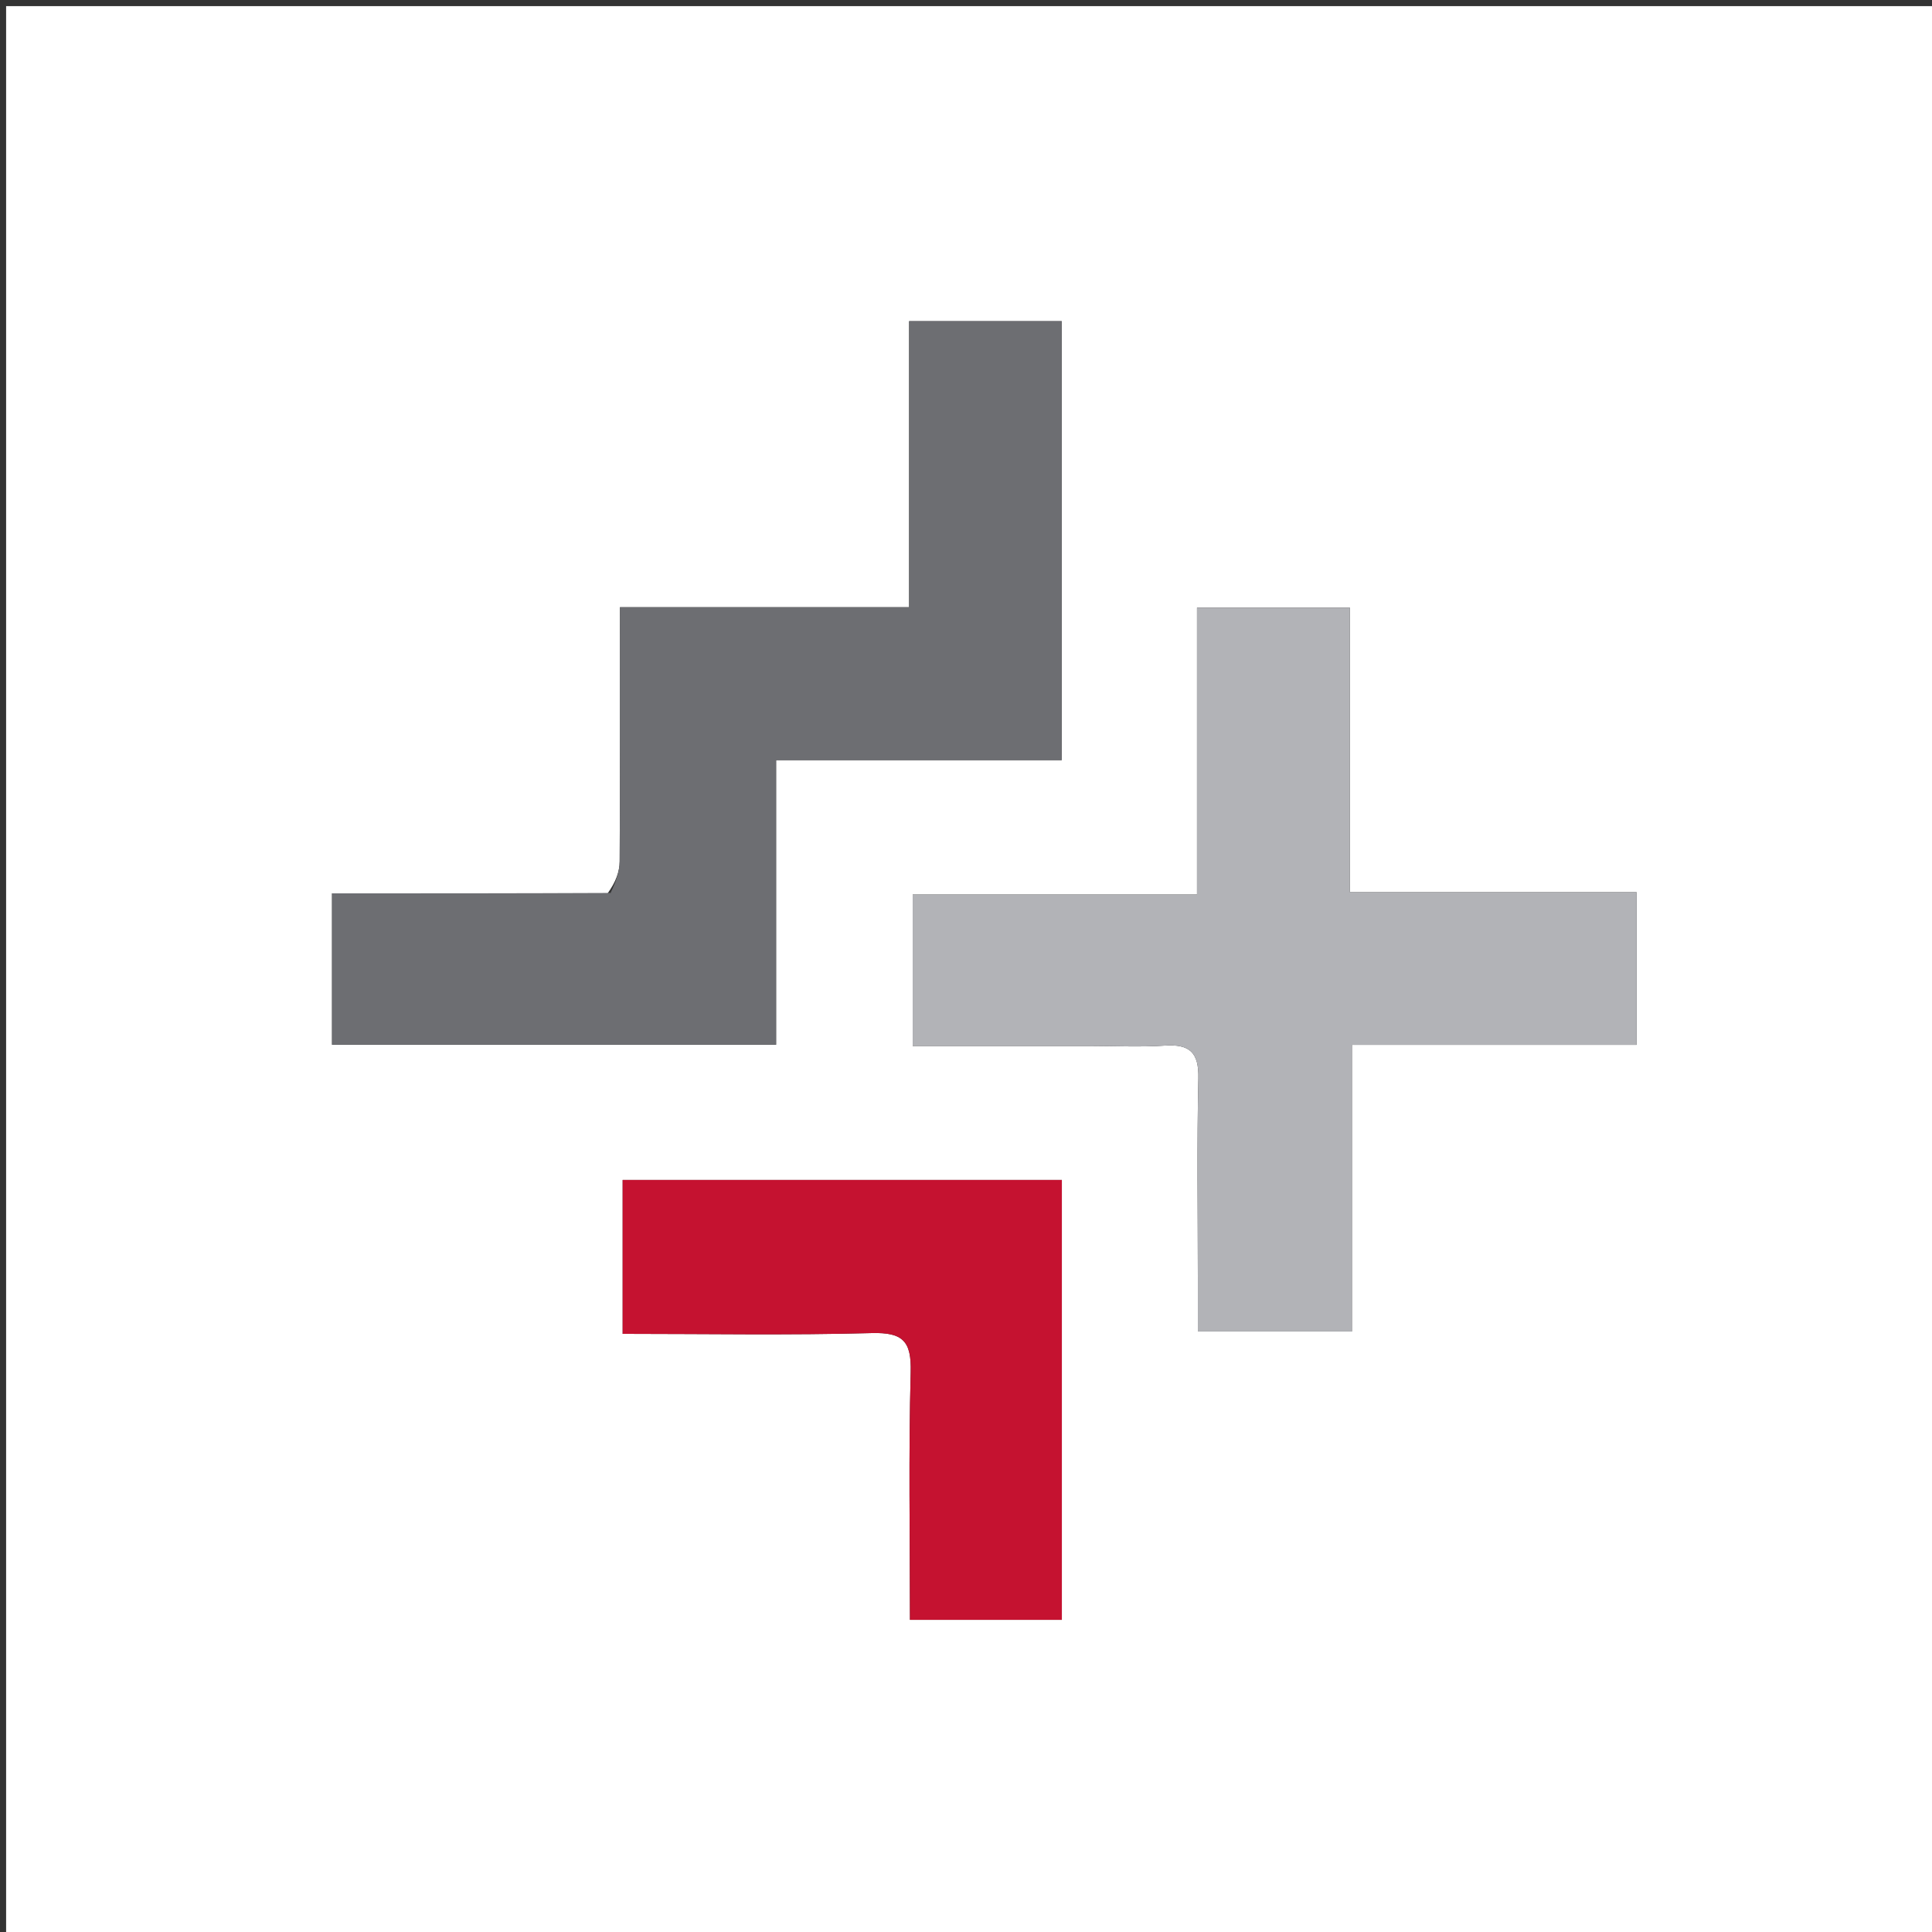
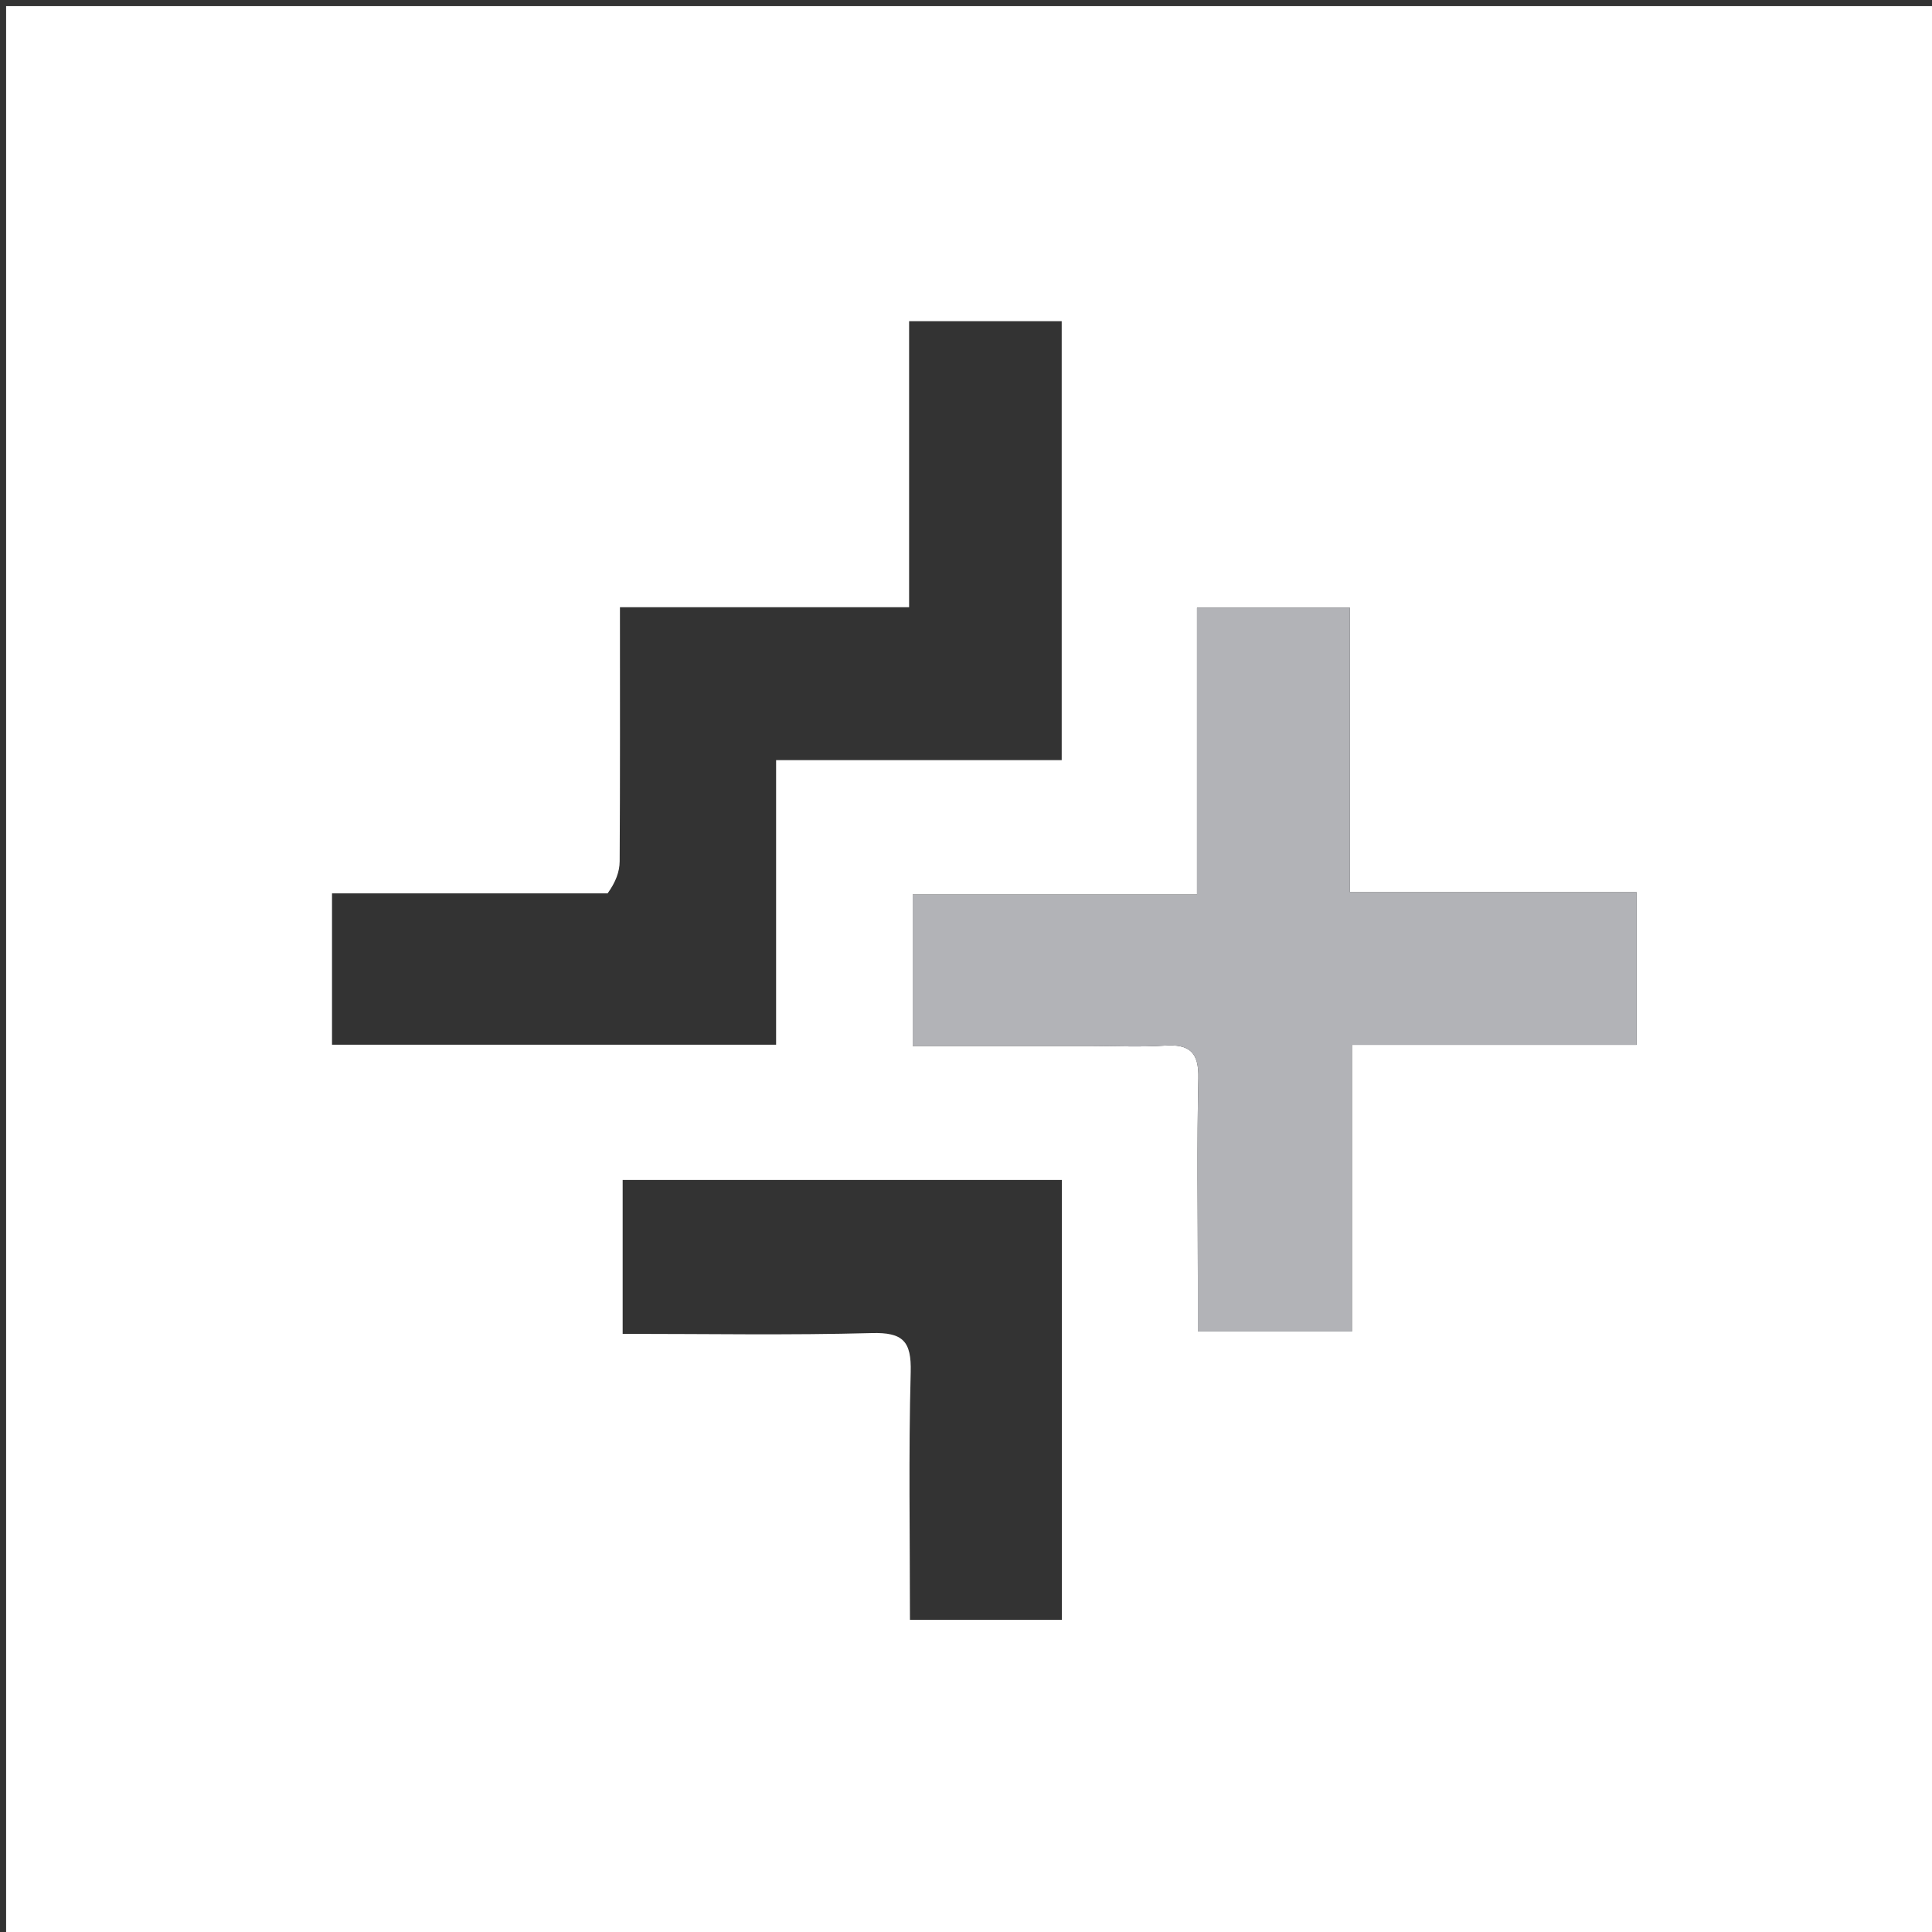
<svg xmlns="http://www.w3.org/2000/svg" version="1.1" id="Layer_1" x="0px" y="0px" width="100%" viewBox="0 0 316 316" enable-background="new 0 0 316 316" xml:space="preserve">
  <rect x="0" y="0" width="316" height="316" fill="#333333" stroke="none" />
  <path fill="#FFFFFF" opacity="1" stroke="none" d=" M151,317   C100.667,317 50.833,317 1,317   C1,211.667 1,106.333 1,1   C106.333,1 211.666,1 317,1   C317,106.333 317,211.666 317,317   C261.833,317 206.667,317 151,317  M99.382,146.12   C84.435,146.12 69.488,146.12 54.305,146.12   C54.305,154.689 54.305,162.735 54.305,170.874   C78.514,170.874 102.416,170.874 126.94,170.874   C126.94,155.387 126.94,140.166 126.94,124.329   C142.945,124.329 158.335,124.329 173.654,124.329   C173.654,99.964 173.654,76.234 173.654,52.534   C165.246,52.534 157.189,52.534 148.694,52.534   C148.694,68.173 148.694,83.435 148.694,99.32   C132.723,99.32 117.191,99.32 101.399,99.32   C101.399,113.596 101.435,127.238 101.353,140.88   C101.343,142.582 100.705,144.281 99.382,146.12  M178.497,171.079   C182.494,171.079 186.505,171.288 190.484,171.021   C194.545,170.748 196.104,172.099 196.006,176.364   C195.755,187.349 195.922,198.345 195.922,209.336   C195.922,212.098 195.922,214.859 195.922,217.782   C204.59,217.782 212.496,217.782 221.121,217.782   C221.121,202.141 221.121,186.785 221.121,170.899   C237.07,170.899 252.304,170.899 267.687,170.899   C267.687,162.449 267.687,154.55 267.687,145.93   C252.032,145.93 236.675,145.93 220.791,145.93   C220.791,129.978 220.791,114.746 220.791,99.391   C212.333,99.391 204.426,99.391 195.783,99.391   C195.783,115.049 195.783,130.409 195.783,146.308   C179.809,146.308 164.569,146.308 149.281,146.308   C149.281,154.776 149.281,162.676 149.281,171.079   C158.92,171.079 168.209,171.079 178.497,171.079  M115.507,193   C110.928,193 106.349,193 101.843,193   C101.843,201.738 101.843,209.784 101.843,218.165   C115.673,218.165 129.134,218.407 142.58,218.041   C147.684,217.903 149.093,219.365 148.956,224.44   C148.595,237.857 148.834,251.291 148.834,264.939   C157.398,264.939 165.46,264.939 173.678,264.939   C173.678,240.903 173.678,217.066 173.678,193   C154.406,193 135.455,193 115.507,193  z" />
-   <path fill="#6D6E72" opacity="1" stroke="none" d=" M99.87,146.051   C100.705,144.281 101.343,142.582 101.353,140.88   C101.435,127.238 101.399,113.596 101.399,99.32   C117.191,99.32 132.723,99.32 148.694,99.32   C148.694,83.435 148.694,68.173 148.694,52.534   C157.189,52.534 165.246,52.534 173.654,52.534   C173.654,76.234 173.654,99.964 173.654,124.329   C158.335,124.329 142.945,124.329 126.94,124.329   C126.94,140.166 126.94,155.387 126.94,170.874   C102.416,170.874 78.514,170.874 54.305,170.874   C54.305,162.735 54.305,154.689 54.305,146.12   C69.488,146.12 84.435,146.12 99.87,146.051  z" />
  <path fill="#B2B3B7" opacity="1" stroke="none" d=" M177.998,171.079   C168.209,171.079 158.92,171.079 149.281,171.079   C149.281,162.676 149.281,154.776 149.281,146.308   C164.569,146.308 179.809,146.308 195.783,146.308   C195.783,130.409 195.783,115.049 195.783,99.391   C204.426,99.391 212.333,99.391 220.791,99.391   C220.791,114.746 220.791,129.978 220.791,145.93   C236.675,145.93 252.032,145.93 267.687,145.93   C267.687,154.55 267.687,162.449 267.687,170.899   C252.304,170.899 237.07,170.899 221.121,170.899   C221.121,186.785 221.121,202.141 221.121,217.782   C212.496,217.782 204.59,217.782 195.922,217.782   C195.922,214.859 195.922,212.098 195.922,209.336   C195.922,198.345 195.755,187.349 196.006,176.364   C196.104,172.099 194.545,170.748 190.484,171.021   C186.505,171.288 182.494,171.079 177.998,171.079  z" />
-   <path fill="#C51230" opacity="1" stroke="none" d=" M116.006,193   C135.455,193 154.406,193 173.678,193   C173.678,217.066 173.678,240.903 173.678,264.939   C165.46,264.939 157.398,264.939 148.834,264.939   C148.834,251.291 148.595,237.857 148.956,224.44   C149.093,219.365 147.684,217.903 142.58,218.041   C129.134,218.407 115.673,218.165 101.843,218.165   C101.843,209.784 101.843,201.738 101.843,193   C106.349,193 110.928,193 116.006,193  z" />
</svg>